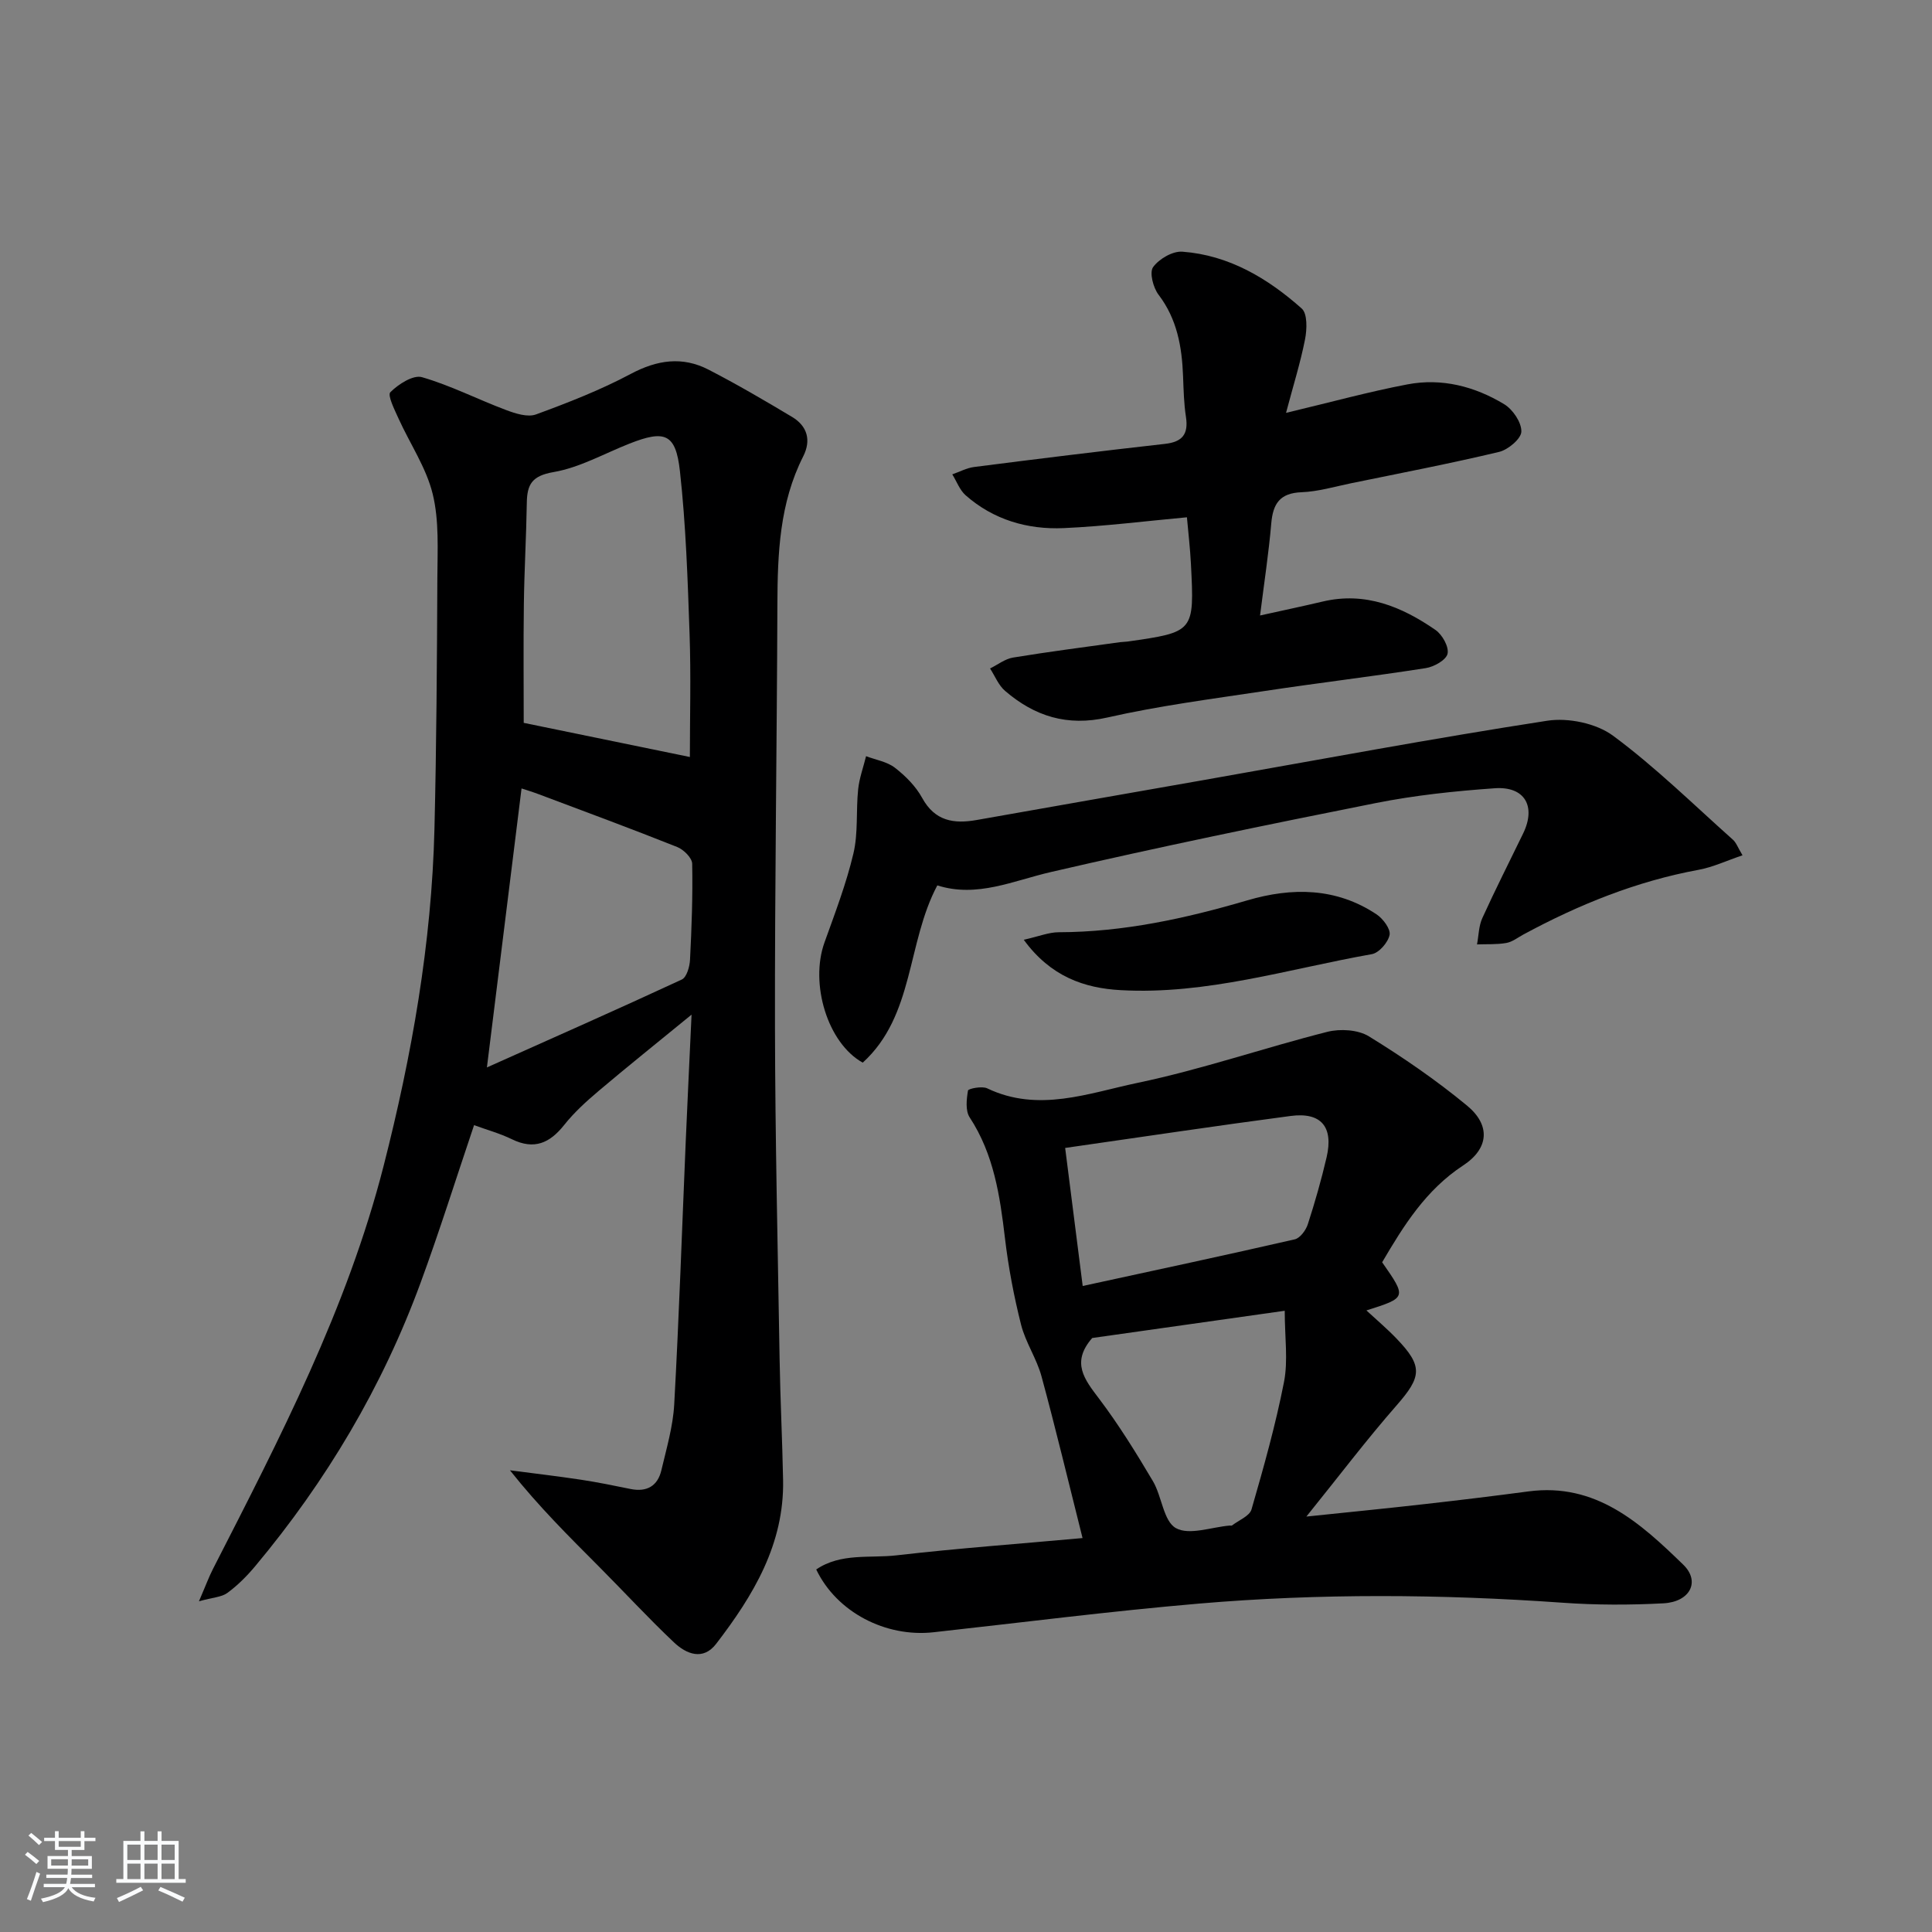
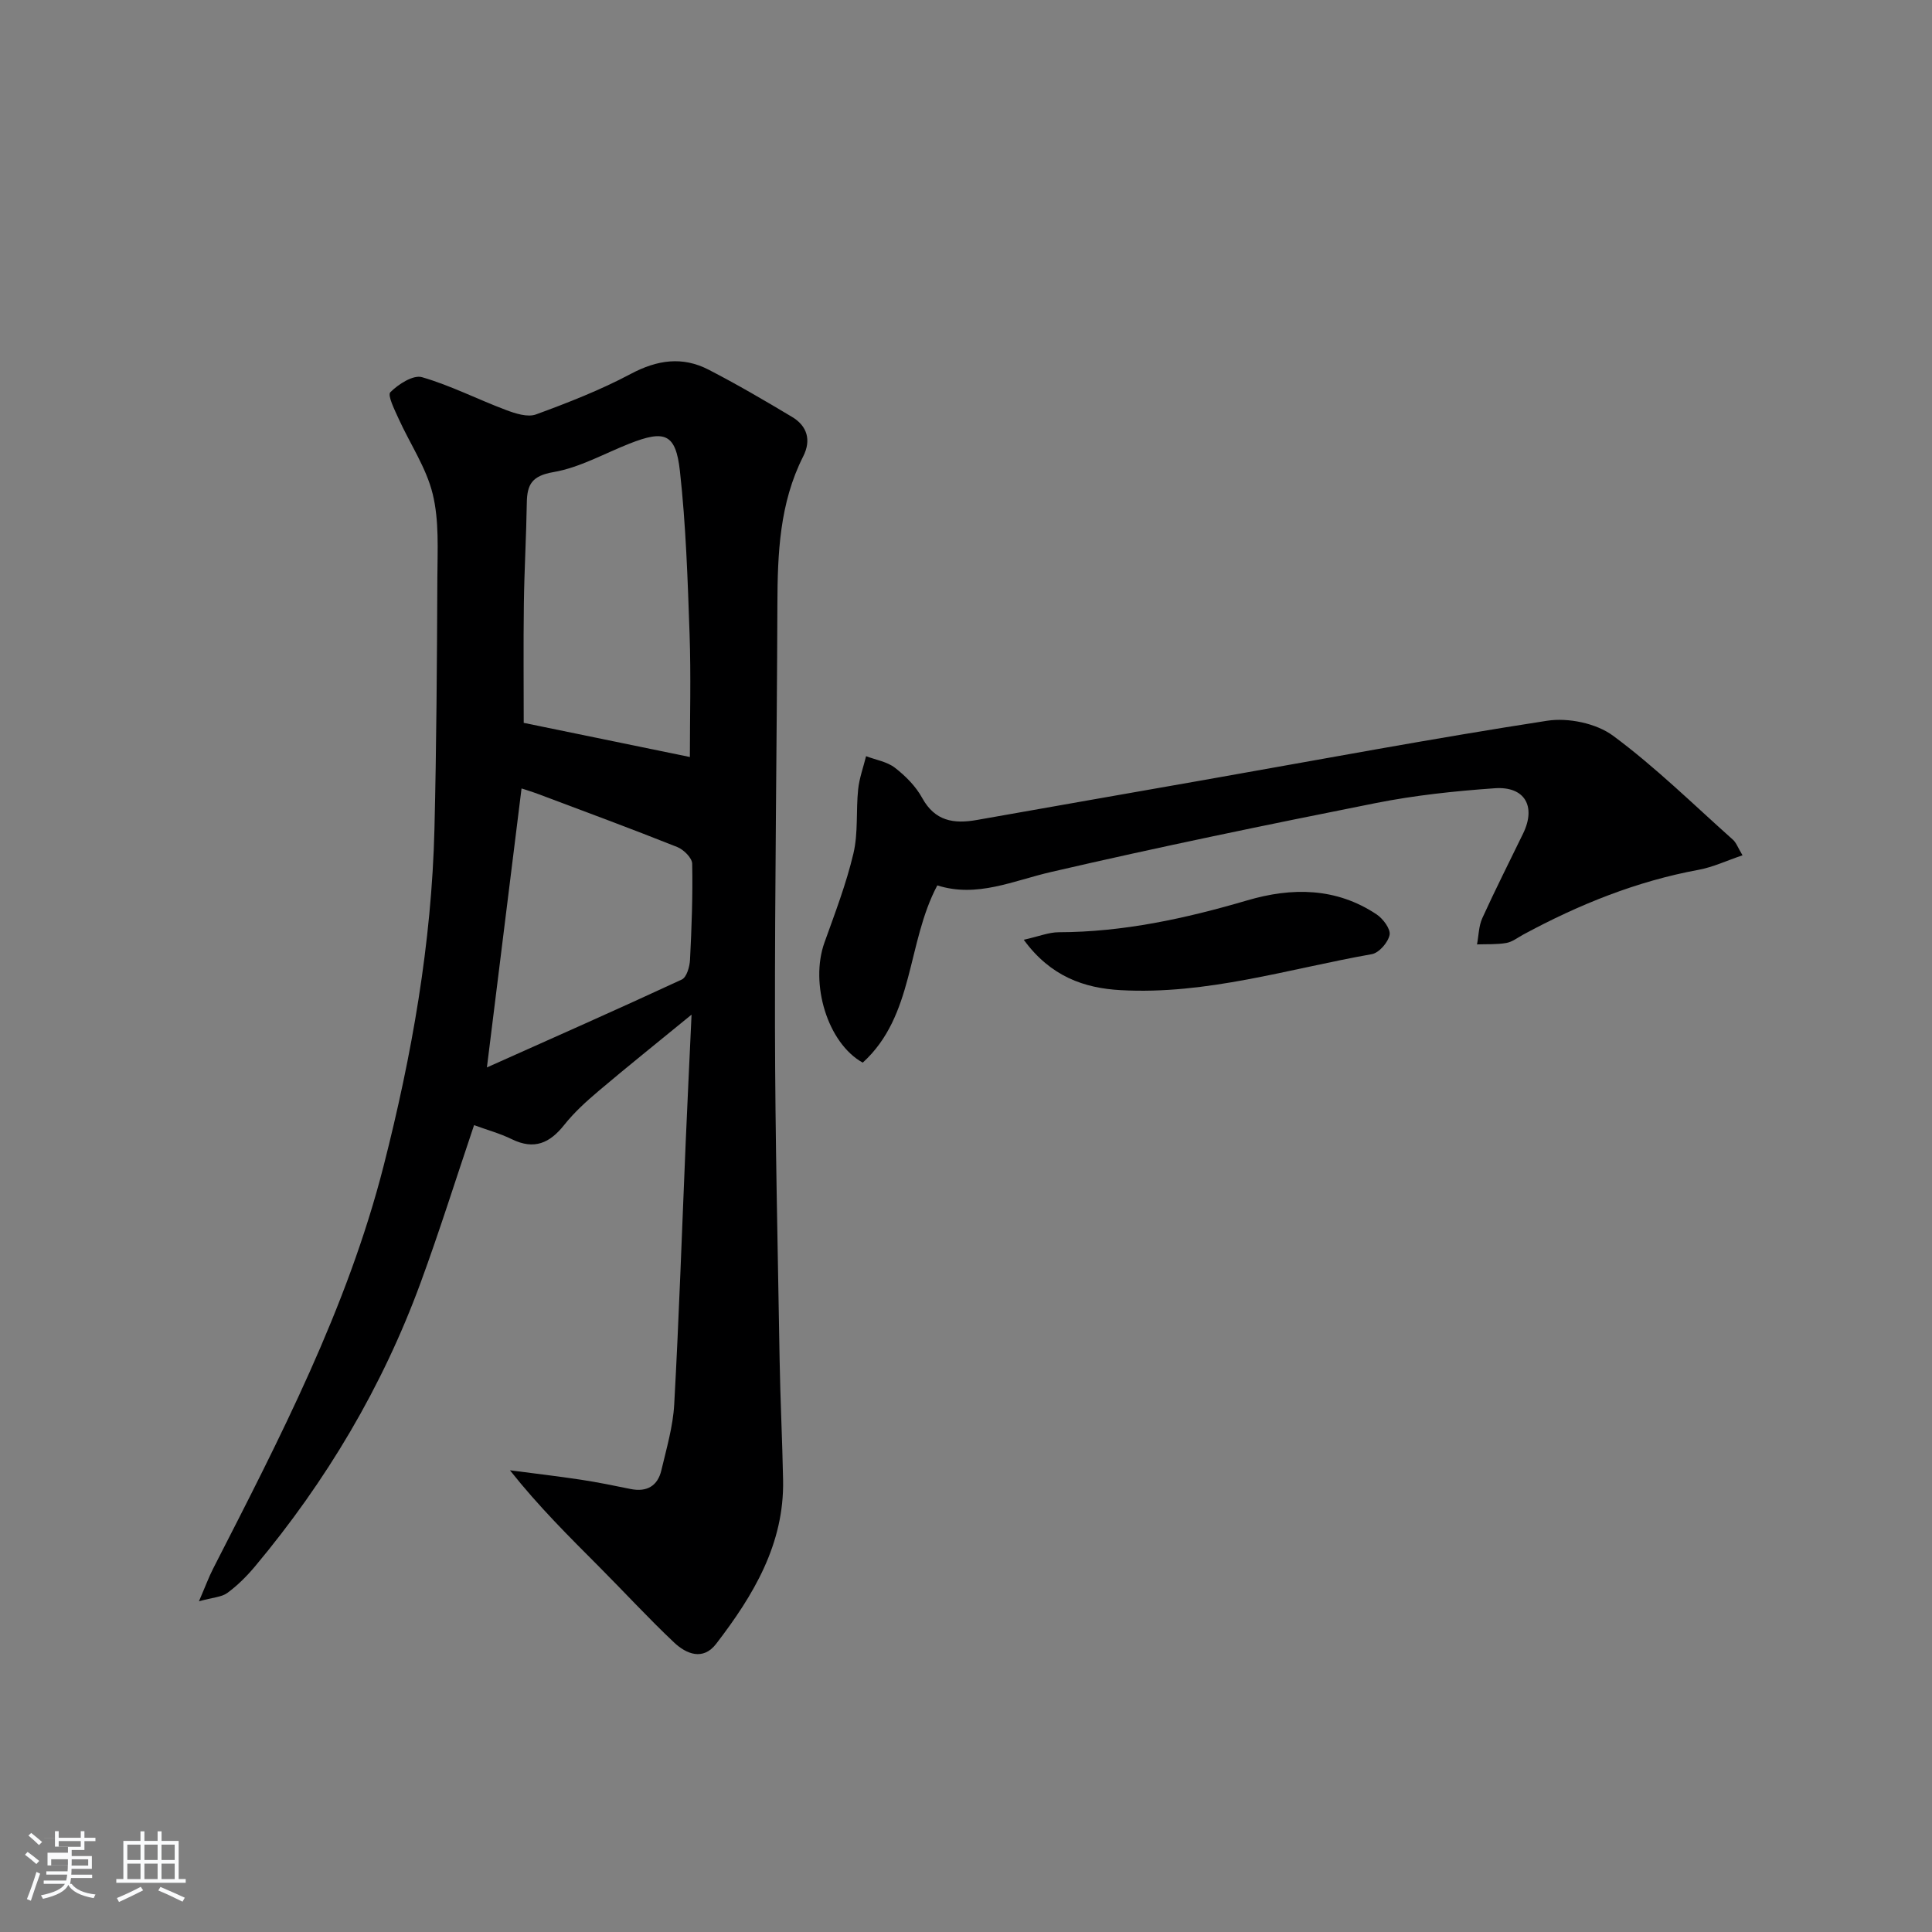
<svg xmlns="http://www.w3.org/2000/svg" enable-background="new 0 0 400 400" viewBox="0 0 400 400">
  <rect x="0" y="0" width="400" height="400" fill="#808080" stroke="none" />
-   <path d="m5.17 384 .55-.58c.85.61 1.65 1.24 2.4 1.87l-.59.64c-.83-.73-1.62-1.38-2.36-1.93m1.22 9.53-.82-.34c.71-1.76 1.37-3.64 1.98-5.63.24.13.5.25.76.36-.6 1.67-1.24 3.54-1.92 5.61m-.5-13.5.57-.54c.56.44 1.31 1.06 2.26 1.87l-.65.64c-.67-.66-1.4-1.32-2.18-1.97m3.25.46h2.24v-1.36h.77v1.36h4.57v-1.36h.76v1.36h2.28v.69h-2.28v1.84h-2.64v1.26h4.18v2.64h-4.21c0 .45-.02.86-.05 1.21h4.32v.69h-4.38c-.04.34-.1.75-.19 1.22h5.15v.69h-4.82c.87 1.19 2.51 1.92 4.93 2.19-.17.31-.3.57-.37.76-2.77-.49-4.52-1.41-5.26-2.76-.56 1.26-2.3 2.23-5.24 2.9-.12-.24-.26-.48-.43-.72 2.73-.55 4.38-1.34 4.96-2.38h-4.38v-.69h4.65c.1-.38.17-.79.21-1.22h-4.32v-.69h4.4c.03-.34.05-.75.05-1.21h-4.2v-2.64h4.23v-1.26h-2.69v-1.84h-2.24zm1.46 4.46v1.29h3.45c.01-.4.02-.57.01-.53v-.32-.45h-3.46zm1.55-2.59h4.57v-1.19h-4.57zm6.11 2.59h-3.42v.77c-.01.19-.01.37-.02.53h3.44z" fill="#fafbfc" />
+   <path d="m5.17 384 .55-.58c.85.61 1.65 1.24 2.4 1.87l-.59.64c-.83-.73-1.62-1.38-2.36-1.93m1.22 9.53-.82-.34c.71-1.76 1.37-3.64 1.98-5.63.24.13.5.25.76.36-.6 1.67-1.24 3.54-1.92 5.61m-.5-13.5.57-.54c.56.44 1.31 1.06 2.26 1.87l-.65.64c-.67-.66-1.4-1.32-2.18-1.97m3.25.46h2.24v-1.36h.77v1.36h4.57v-1.36h.76v1.36h2.28v.69h-2.28v1.84h-2.64v1.26h4.18v2.64h-4.21c0 .45-.02.86-.05 1.21h4.32v.69h-4.38c-.04.34-.1.75-.19 1.22h5.15h-4.82c.87 1.19 2.51 1.92 4.93 2.19-.17.31-.3.57-.37.76-2.77-.49-4.52-1.41-5.26-2.76-.56 1.26-2.3 2.23-5.24 2.9-.12-.24-.26-.48-.43-.72 2.73-.55 4.38-1.34 4.96-2.38h-4.38v-.69h4.65c.1-.38.17-.79.21-1.22h-4.32v-.69h4.4c.03-.34.05-.75.05-1.21h-4.2v-2.64h4.23v-1.26h-2.69v-1.84h-2.24zm1.46 4.46v1.29h3.45c.01-.4.02-.57.01-.53v-.32-.45h-3.46zm1.55-2.59h4.57v-1.19h-4.57zm6.11 2.59h-3.42v.77c-.01.19-.01.37-.02.53h3.44z" fill="#fafbfc" />
  <path d="m32.63 379.16h.82v1.98h3.54v7.89h1.46v.78h-14.37v-.78h1.46v-7.89h3.54v-1.98h.82v1.98h2.73zm-3.49 11.48.5.73c-1.61.82-3.28 1.63-5 2.42-.13-.27-.28-.55-.44-.82 1.75-.73 3.4-1.5 4.94-2.33m-2.78-5.55h2.73v-3.18h-2.73zm0 3.95h2.73v-3.2h-2.73zm3.54-3.95h2.73v-3.18h-2.73zm0 3.95h2.73v-3.2h-2.73zm7.89 4.68c-1.84-.92-3.51-1.7-5.02-2.32l.45-.73c1.89.8 3.57 1.55 5.04 2.23zm-1.62-11.81h-2.73v3.18h2.73zm-2.73 7.13h2.73v-3.2h-2.73z" fill="#fafbfc" />
  <g fill="#000001">
    <path d="m41.19 331.53c1.39-3.22 2.05-5.04 2.93-6.75 13.78-26.95 27.75-53.83 35.3-83.38 5.85-22.9 9.95-46.12 10.53-69.82.42-17.3.52-34.61.6-51.92.03-5.81.39-11.83-.96-17.37-1.33-5.45-4.7-10.39-7.06-15.6-.82-1.82-2.35-4.85-1.71-5.49 1.66-1.66 4.72-3.63 6.54-3.11 5.96 1.72 11.57 4.61 17.41 6.8 1.95.73 4.47 1.55 6.21.91 6.68-2.45 13.36-5.06 19.62-8.39 5.47-2.91 10.69-3.67 16.11-.87 5.88 3.03 11.6 6.38 17.28 9.78 3.16 1.89 4 4.83 2.3 8.18-4.9 9.68-5.3 20.09-5.34 30.64-.1 29.14-.55 58.29-.5 87.43.04 22.97.58 45.94.96 68.91.14 8.31.56 16.62.72 24.94.26 13.27-6.17 23.91-13.86 33.92-2.71 3.53-6.17 2.12-8.72-.29-5.32-5.02-10.28-10.42-15.44-15.6-6.22-6.25-12.49-12.43-18.53-20.04 4.9.64 9.82 1.21 14.7 1.95 3.44.52 6.86 1.22 10.27 1.92 3.36.68 5.61-.61 6.38-3.88 1.06-4.51 2.41-9.06 2.66-13.65 1-18.11 1.61-36.23 2.38-54.35.35-8.27.76-16.54 1.21-26.33-7.16 5.86-13.3 10.77-19.29 15.84-2.53 2.14-5.03 4.42-7.08 7-2.99 3.77-6.21 5.2-10.8 2.97-2.5-1.22-5.23-1.97-7.86-2.93-3.74 11.07-7.14 21.93-11.06 32.6-7.92 21.59-19.53 41.1-34.27 58.73-1.7 2.03-3.62 3.96-5.75 5.52-1.17.87-2.99.92-5.88 1.73zm101.64-174.8c0-8.17.24-16.82-.06-25.45-.39-11.26-.76-22.56-2-33.75-.86-7.77-3.12-8.57-10.43-5.69-5.23 2.06-10.32 4.97-15.74 5.9-4.46.77-5.47 2.54-5.53 6.36-.11 6.97-.52 13.94-.61 20.91-.11 8.43-.03 16.86-.03 24.65 11.59 2.38 22.86 4.69 34.4 7.07zm-42.02 64.27c13.58-6.08 27.02-12.01 40.35-18.2 1.01-.47 1.63-2.66 1.7-4.08.34-6.62.58-13.26.45-19.89-.02-1.21-1.76-2.93-3.09-3.46-9.53-3.8-19.15-7.35-28.75-10.96-1.28-.48-2.59-.87-3.49-1.17-2.39 19.21-4.71 37.92-7.17 57.76z" />
-     <path d="m224.13 318.44c-2.94-11.68-5.55-22.63-8.5-33.49-1-3.68-3.3-7.01-4.23-10.69-1.48-5.87-2.62-11.87-3.33-17.88-1.04-8.79-2.3-17.39-7.31-25.04-.91-1.39-.65-3.74-.35-5.55.07-.4 2.9-.98 3.98-.46 10.59 5.07 20.98.99 31.11-1.13 13.26-2.77 26.16-7.24 39.31-10.57 2.66-.67 6.35-.45 8.6.93 7.05 4.34 13.94 9.07 20.32 14.34 4.94 4.08 4.53 8.9-.81 12.4-7.71 5.06-12.31 12.45-16.76 20.04 5.1 7.32 5.1 7.32-3.26 9.97 2.13 1.97 4.28 3.79 6.22 5.81 5.54 5.75 5.23 7.91.02 13.86-6.2 7.08-11.89 14.6-18.67 23.01 9.12-.95 16.93-1.72 24.73-2.61 7.09-.8 14.18-1.66 21.25-2.6 13.95-1.85 23.18 6.55 32.05 15.17 3.59 3.48 1.41 7.71-4.1 8-6.97.37-14 .37-20.96-.13-25.09-1.77-50.19-1.95-75.24.19-18.34 1.57-36.61 3.91-54.91 5.93-9.94 1.1-20.07-4.16-24.3-13 5.11-3.48 11.15-2.28 16.68-2.93 12.68-1.46 25.42-2.38 38.46-3.57zm.03-52.19c15.19-3.3 29.58-6.37 43.91-9.66 1.1-.25 2.3-1.89 2.7-3.12 1.48-4.57 2.8-9.2 3.89-13.87 1.46-6.3-1.13-9.39-7.46-8.55-15.25 2.01-30.46 4.3-46.67 6.62 1.15 9.02 2.29 18 3.63 28.58zm1.97 10.77c-4.43 5.08-1.59 8.58 1.42 12.56 4.09 5.41 7.68 11.22 11.14 17.06 1.88 3.17 2.18 8.29 4.77 9.74 2.75 1.54 7.35-.21 11.14-.53.17-.01.38.05.49-.03 1.39-1.08 3.62-1.93 4.02-3.31 2.52-8.72 4.99-17.49 6.73-26.39.87-4.45.15-9.22.15-14.74-14.15 2-27.07 3.83-39.86 5.64z" />
-     <path d="m266.26 85.48c9.36-2.23 17.19-4.39 25.15-5.9 7.09-1.35 13.93.42 20.02 4.11 1.78 1.08 3.6 3.76 3.55 5.67-.04 1.48-2.74 3.75-4.6 4.2-10.15 2.42-20.41 4.39-30.64 6.49-3.41.7-6.83 1.73-10.27 1.86-4.5.17-5.92 2.38-6.27 6.47-.52 6.08-1.45 12.12-2.32 19.05 4.74-1.05 8.87-1.92 12.98-2.89 8.81-2.08 16.36 1.06 23.35 5.89 1.4.97 2.81 3.49 2.49 4.92-.29 1.3-2.81 2.72-4.53 2.98-11.15 1.74-22.35 3.07-33.51 4.76-10.83 1.63-21.72 3.04-32.38 5.46-8.34 1.89-15.07-.26-21.18-5.5-1.37-1.17-2.1-3.08-3.12-4.65 1.59-.78 3.1-1.99 4.77-2.26 7.37-1.21 14.78-2.16 22.18-3.19.49-.07 1-.05 1.49-.12 13.85-1.98 13.87-1.98 13.15-16.08-.17-3.3-.56-6.59-.83-9.65-8.53.78-17.01 1.86-25.52 2.24-7.49.33-14.53-1.72-20.3-6.8-1.23-1.09-1.85-2.87-2.76-4.33 1.5-.52 2.96-1.32 4.5-1.52 13.17-1.69 26.34-3.31 39.53-4.79 3.6-.4 4.89-2 4.35-5.57-.43-2.78-.49-5.62-.6-8.44-.23-6.07-1.22-11.81-5.08-16.88-1.11-1.46-1.92-4.61-1.12-5.71 1.23-1.7 4.05-3.35 6.07-3.19 9.64.72 17.66 5.51 24.7 11.77 1.2 1.07 1.09 4.3.69 6.35-.94 4.8-2.42 9.5-3.94 15.25z" />
    <path d="m194.06 183.31c-6.35 11.95-4.74 26.96-15.44 36.7-7.29-4.05-10.98-16.34-7.92-24.88 2.18-6.08 4.51-12.16 5.99-18.42 1.01-4.26.52-8.86.98-13.28.24-2.32 1.08-4.58 1.64-6.87 2.02.77 4.35 1.13 5.98 2.4 2.2 1.7 4.32 3.84 5.64 6.25 2.64 4.81 6.55 5.4 11.3 4.56 15.68-2.78 31.36-5.52 47.05-8.28 23.67-4.17 47.31-8.61 71.06-12.27 4.35-.67 10.14.53 13.62 3.1 8.78 6.49 16.64 14.24 24.82 21.53.69.61 1.02 1.62 1.99 3.23-3.29 1.11-6.1 2.45-9.07 3-12.88 2.37-24.82 7.2-36.28 13.39-1.17.63-2.3 1.54-3.55 1.76-1.98.35-4.04.22-6.07.3.35-1.83.35-3.81 1.1-5.45 2.68-5.9 5.62-11.68 8.45-17.52 2.72-5.61.35-9.8-5.88-9.36-8.27.58-16.58 1.46-24.7 3.08-22.42 4.46-44.82 9.08-67.09 14.24-7.9 1.81-15.39 5.41-23.62 2.79z" />
    <path d="m211.96 194.57c3.15-.71 5.18-1.55 7.22-1.56 13.4-.03 26.29-2.85 39.06-6.6 9.25-2.72 18.41-2.67 26.78 2.91 1.33.89 2.92 3.03 2.68 4.24-.31 1.56-2.19 3.73-3.69 3.99-17.25 3.05-34.21 8.44-51.98 7.45-7.52-.41-14.51-2.8-20.07-10.43z" />
  </g>
</svg>